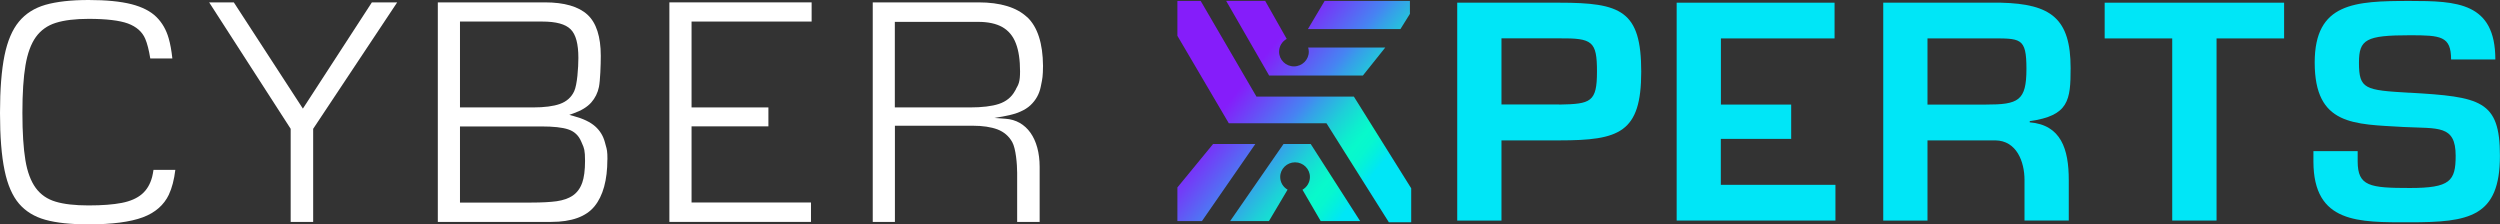
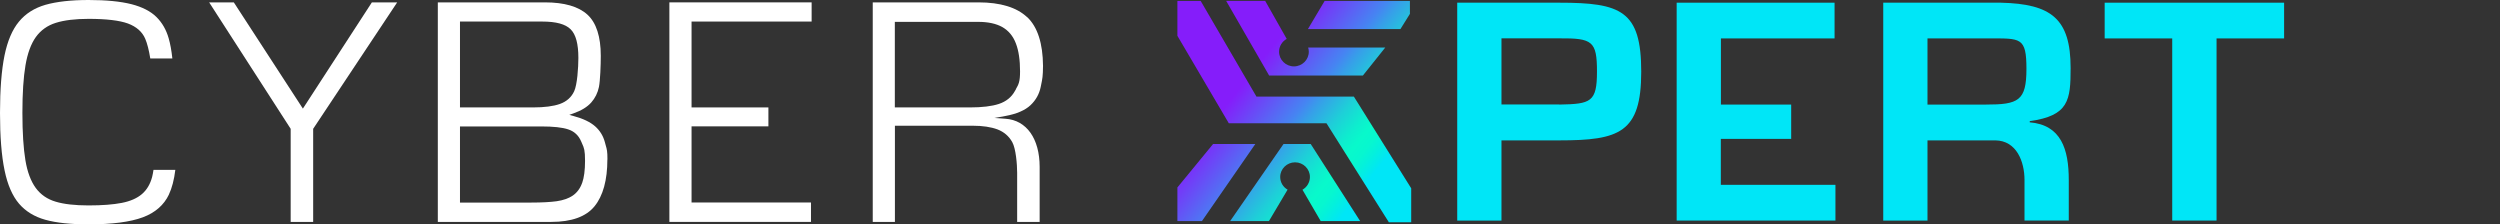
<svg xmlns="http://www.w3.org/2000/svg" width="234" height="21" viewBox="0 0 234 21" fill="none">
  <rect x="0" y="0" width="234" height="21" fill="#333333" stroke="none" />
  <g clip-path="url(#clip0_375_670)">
    <path d="M113.542 13.481L110.204 17.544V20.689H112.505L117.496 13.481H113.542Z" fill="url(#paint0_linear_375_670)" />
    <path d="M117.602 9.039L112.384 0.089H110.204V3.352L115.016 11.538H124.157L129.999 20.807H132.089V17.626L126.721 9.039H117.602Z" fill="url(#paint1_linear_375_670)" />
    <path d="M131.968 1.298V0.089H123.984L122.42 2.721H131.081L131.968 1.298Z" fill="url(#paint2_linear_375_670)" />
    <path d="M127.563 7.074L129.66 4.449H122.443C122.481 4.575 122.503 4.709 122.503 4.842C122.503 5.598 121.879 6.214 121.113 6.214C120.346 6.214 119.722 5.598 119.722 4.842C119.722 4.323 120.008 3.878 120.436 3.641L118.421 0.082H114.768L118.79 7.067H127.57L127.563 7.074Z" fill="url(#paint3_linear_375_670)" />
    <path d="M120.135 13.481L115.144 20.689H115.392H118.775L120.519 17.752C120.105 17.515 119.827 17.077 119.827 16.566C119.827 15.809 120.451 15.194 121.218 15.194C121.985 15.194 122.609 15.809 122.609 16.566C122.609 17.077 122.323 17.522 121.91 17.76L123.616 20.689H127.307L122.684 13.481H120.128H120.135Z" fill="url(#paint4_linear_375_670)" />
    <path d="M15.81 18.204C16.096 17.596 16.299 16.825 16.411 15.898H14.367C14.329 16.165 14.284 16.38 14.239 16.566C14.058 17.241 13.743 17.774 13.284 18.167C12.833 18.553 12.201 18.835 11.397 18.991C10.608 19.146 9.563 19.228 8.285 19.228C7.007 19.228 5.984 19.109 5.217 18.879C4.428 18.649 3.796 18.212 3.338 17.582C2.887 16.959 2.556 16.091 2.376 14.986C2.195 13.896 2.097 12.406 2.097 10.559C2.097 8.713 2.195 7.237 2.383 6.125C2.571 4.998 2.902 4.101 3.353 3.47C3.812 2.833 4.443 2.38 5.232 2.136C6.007 1.891 7.037 1.765 8.292 1.765C9.946 1.765 11.179 1.913 11.961 2.195C12.765 2.492 13.314 2.974 13.592 3.626C13.78 4.064 13.938 4.679 14.066 5.472H16.133C16.051 4.731 15.938 4.093 15.787 3.582C15.562 2.788 15.178 2.121 14.637 1.587C14.096 1.053 13.314 0.653 12.307 0.393C11.284 0.133 9.939 0 8.292 0C6.646 0 5.285 0.156 4.248 0.452C3.225 0.749 2.391 1.275 1.774 2.024C1.15 2.773 0.699 3.841 0.421 5.198C0.143 6.57 0 8.372 0 10.574C0 12.777 0.143 14.586 0.429 15.95C0.707 17.3 1.165 18.345 1.782 19.065C2.398 19.784 3.225 20.288 4.24 20.57C5.27 20.859 6.631 21 8.292 21C10.487 21 12.194 20.777 13.367 20.34C14.524 19.91 15.344 19.191 15.81 18.212V18.204Z" fill="white" />
    <path d="M34.808 0.222L28.35 10.166L21.885 0.222H19.577L27.207 12.057V20.77H29.312V12.057L37.176 0.222H34.808Z" fill="white" />
    <path d="M56.857 14.927C56.857 14.148 56.804 13.978 56.699 13.614C56.677 13.525 56.647 13.429 56.617 13.31C56.459 12.717 56.151 12.22 55.707 11.827C55.256 11.427 54.579 11.101 53.692 10.863L53.286 10.752L53.677 10.611C54.414 10.352 54.97 10.011 55.339 9.595C55.707 9.18 55.947 8.691 56.06 8.142C56.181 7.564 56.233 6.066 56.233 5.228C56.233 3.426 55.812 2.128 54.985 1.372C54.151 0.608 52.813 0.222 51.008 0.222H40.98V20.77H51.602C53.497 20.77 54.857 20.281 55.647 19.309C56.444 18.331 56.85 16.855 56.85 14.927H56.857ZM43.054 2.017H50.738C52.053 2.017 52.925 2.254 53.414 2.744C53.903 3.233 54.136 4.108 54.136 5.428C54.136 6.303 54.03 7.927 53.745 8.535C53.482 9.106 53.031 9.506 52.407 9.729C51.805 9.944 50.956 10.055 49.888 10.055H43.054V2.017ZM54.489 17.114C54.309 17.633 54.008 18.034 53.609 18.308C53.218 18.575 52.707 18.746 52.106 18.835C51.52 18.916 50.708 18.961 49.693 18.961H43.054V11.835H50.678C51.79 11.835 52.632 11.924 53.181 12.109C53.752 12.294 54.166 12.68 54.406 13.258C54.436 13.333 54.467 13.392 54.489 13.451C54.669 13.852 54.76 14.052 54.76 15.06C54.76 15.928 54.669 16.625 54.489 17.129V17.114Z" fill="white" />
    <path d="M75.968 2.017V0.222H62.654V20.77H75.908V18.953H64.729V11.827H71.923V10.055H64.729V2.017H75.968Z" fill="white" />
    <path d="M96.138 1.609C95.168 0.69 93.635 0.222 91.582 0.222H81.689V20.77H83.764V11.768H91.049C91.981 11.768 92.755 11.887 93.357 12.109C93.973 12.346 94.439 12.747 94.747 13.303C95.086 13.904 95.206 15.387 95.206 16.18V20.77H97.311V15.624C97.311 12.977 96.086 11.249 94.116 11.115L93.086 11.041L94.108 10.856C95.161 10.663 95.95 10.322 96.454 9.847C96.958 9.373 97.273 8.802 97.409 8.142L97.454 7.919C97.567 7.386 97.619 7.119 97.627 6.169C97.612 4.064 97.116 2.521 96.146 1.602L96.138 1.609ZM95.101 8.335L95.003 8.505C94.68 9.098 94.169 9.506 93.492 9.729C92.838 9.944 91.928 10.055 90.785 10.055H83.756V2.047H91.575C92.485 2.047 93.236 2.21 93.808 2.529C94.387 2.855 94.823 3.366 95.086 4.064C95.349 4.738 95.477 5.621 95.477 6.681C95.477 7.66 95.341 7.897 95.086 8.342L95.101 8.335Z" fill="white" />
    <path d="M136.396 0.252H145.944C151.725 0.252 153.619 0.994 153.619 6.711C153.619 12.428 151.575 13.14 145.944 13.14H140.538V20.651H136.396V0.252ZM145.944 9.788C148.906 9.736 149.477 9.558 149.477 6.703C149.477 3.848 149.049 3.567 145.944 3.589H140.538V9.781H145.944V9.788Z" fill="#00E6F7" />
    <path d="M161.069 9.788H167.655V12.999H161.069V17.3H171.797V20.644H156.935V0.252H171.715V3.596H161.077V9.788H161.069Z" fill="#00E6F7" />
    <path d="M180.413 13.14V20.651H176.271V0.252H187.284C191.998 0.363 193.81 1.75 193.81 6.37C193.81 9.388 193.637 10.826 189.983 11.338V11.449C192.915 11.694 193.637 13.956 193.637 16.84V20.644H189.494V16.84C189.494 15.127 188.75 13.162 186.765 13.14H180.413ZM185.878 9.788C188.923 9.788 189.675 9.44 189.675 6.451C189.675 3.463 189.126 3.596 186.164 3.596H180.413V9.788H185.878Z" fill="#00E6F7" />
    <path d="M207.462 20.644H203.32V3.596H196.997V0.252H213.792V3.596H207.469V20.644H207.462Z" fill="#00E6F7" />
-     <path d="M225.543 8.683C221.348 8.439 220.799 8.357 220.799 5.858C220.799 3.685 221.46 3.3 225.573 3.3C228.474 3.3 229.422 3.381 229.422 5.569H233.564C233.564 0.222 229.963 0.089 225.573 0.089C220.4 0.089 216.656 0.252 216.656 5.851C216.656 11.775 220.34 11.612 224.994 11.887C228.211 12.05 229.85 11.672 229.85 14.578C229.85 16.944 229.331 17.596 225.565 17.596C221.799 17.596 220.678 17.433 220.678 15.098V14.148H216.536V15.098C216.536 20.941 220.791 20.807 225.565 20.807C231.113 20.807 233.993 20.318 233.993 14.578C233.993 9.388 232.181 9.061 225.535 8.676L225.543 8.683Z" fill="#00E6F7" />
  </g>
  <defs>
    <linearGradient id="paint0_linear_375_670" x1="104.806" y1="10.077" x2="124.787" y2="25.983" gradientUnits="userSpaceOnUse">
      <stop offset="0.3" stop-color="#851DFA" />
      <stop offset="0.52" stop-color="#4684F2" />
      <stop offset="0.56" stop-color="#379EE9" />
      <stop offset="0.65" stop-color="#1ECFD8" />
      <stop offset="0.72" stop-color="#0EEDCE" />
      <stop offset="0.76" stop-color="#08F9CB" />
      <stop offset="0.8" stop-color="#07F7CF" />
      <stop offset="0.83" stop-color="#04F1DB" />
      <stop offset="0.87" stop-color="#01E8F0" />
      <stop offset="0.88" stop-color="#00E6F7" />
    </linearGradient>
    <linearGradient id="paint1_linear_375_670" x1="110.828" y1="2.514" x2="130.794" y2="18.412" gradientUnits="userSpaceOnUse">
      <stop offset="0.3" stop-color="#851DFA" />
      <stop offset="0.52" stop-color="#4684F2" />
      <stop offset="0.56" stop-color="#379EE9" />
      <stop offset="0.65" stop-color="#1ECFD8" />
      <stop offset="0.72" stop-color="#0EEDCE" />
      <stop offset="0.76" stop-color="#08F9CB" />
      <stop offset="0.8" stop-color="#07F7CF" />
      <stop offset="0.83" stop-color="#04F1DB" />
      <stop offset="0.87" stop-color="#01E8F0" />
      <stop offset="0.88" stop-color="#00E6F7" />
    </linearGradient>
    <linearGradient id="paint2_linear_375_670" x1="117.617" y1="-6.006" x2="137.597" y2="9.899" gradientUnits="userSpaceOnUse">
      <stop offset="0.3" stop-color="#851DFA" />
      <stop offset="0.52" stop-color="#4684F2" />
      <stop offset="0.56" stop-color="#379EE9" />
      <stop offset="0.65" stop-color="#1ECFD8" />
      <stop offset="0.72" stop-color="#0EEDCE" />
      <stop offset="0.76" stop-color="#08F9CB" />
      <stop offset="0.8" stop-color="#07F7CF" />
      <stop offset="0.83" stop-color="#04F1DB" />
      <stop offset="0.87" stop-color="#01E8F0" />
      <stop offset="0.88" stop-color="#00E6F7" />
    </linearGradient>
    <linearGradient id="paint3_linear_375_670" x1="114.256" y1="-1.95" x2="134.341" y2="14.038" gradientUnits="userSpaceOnUse">
      <stop offset="0.3" stop-color="#851DFA" />
      <stop offset="0.52" stop-color="#4684F2" />
      <stop offset="0.56" stop-color="#379EE9" />
      <stop offset="0.65" stop-color="#1ECFD8" />
      <stop offset="0.72" stop-color="#0EEDCE" />
      <stop offset="0.76" stop-color="#08F9CB" />
      <stop offset="0.8" stop-color="#07F7CF" />
      <stop offset="0.83" stop-color="#04F1DB" />
      <stop offset="0.87" stop-color="#01E8F0" />
      <stop offset="0.88" stop-color="#00E6F7" />
    </linearGradient>
    <linearGradient id="paint4_linear_375_670" x1="105.942" y1="7.037" x2="126.927" y2="23.735" gradientUnits="userSpaceOnUse">
      <stop offset="0.3" stop-color="#851DFA" />
      <stop offset="0.52" stop-color="#4684F2" />
      <stop offset="0.56" stop-color="#379EE9" />
      <stop offset="0.65" stop-color="#1ECFD8" />
      <stop offset="0.72" stop-color="#0EEDCE" />
      <stop offset="0.76" stop-color="#08F9CB" />
      <stop offset="0.8" stop-color="#07F7CF" />
      <stop offset="0.83" stop-color="#04F1DB" />
      <stop offset="0.87" stop-color="#01E8F0" />
      <stop offset="0.88" stop-color="#00E6F7" />
    </linearGradient>
    <clipPath id="clip0_375_670">
      <rect width="234" height="21" fill="white" />
    </clipPath>
  </defs>
</svg>